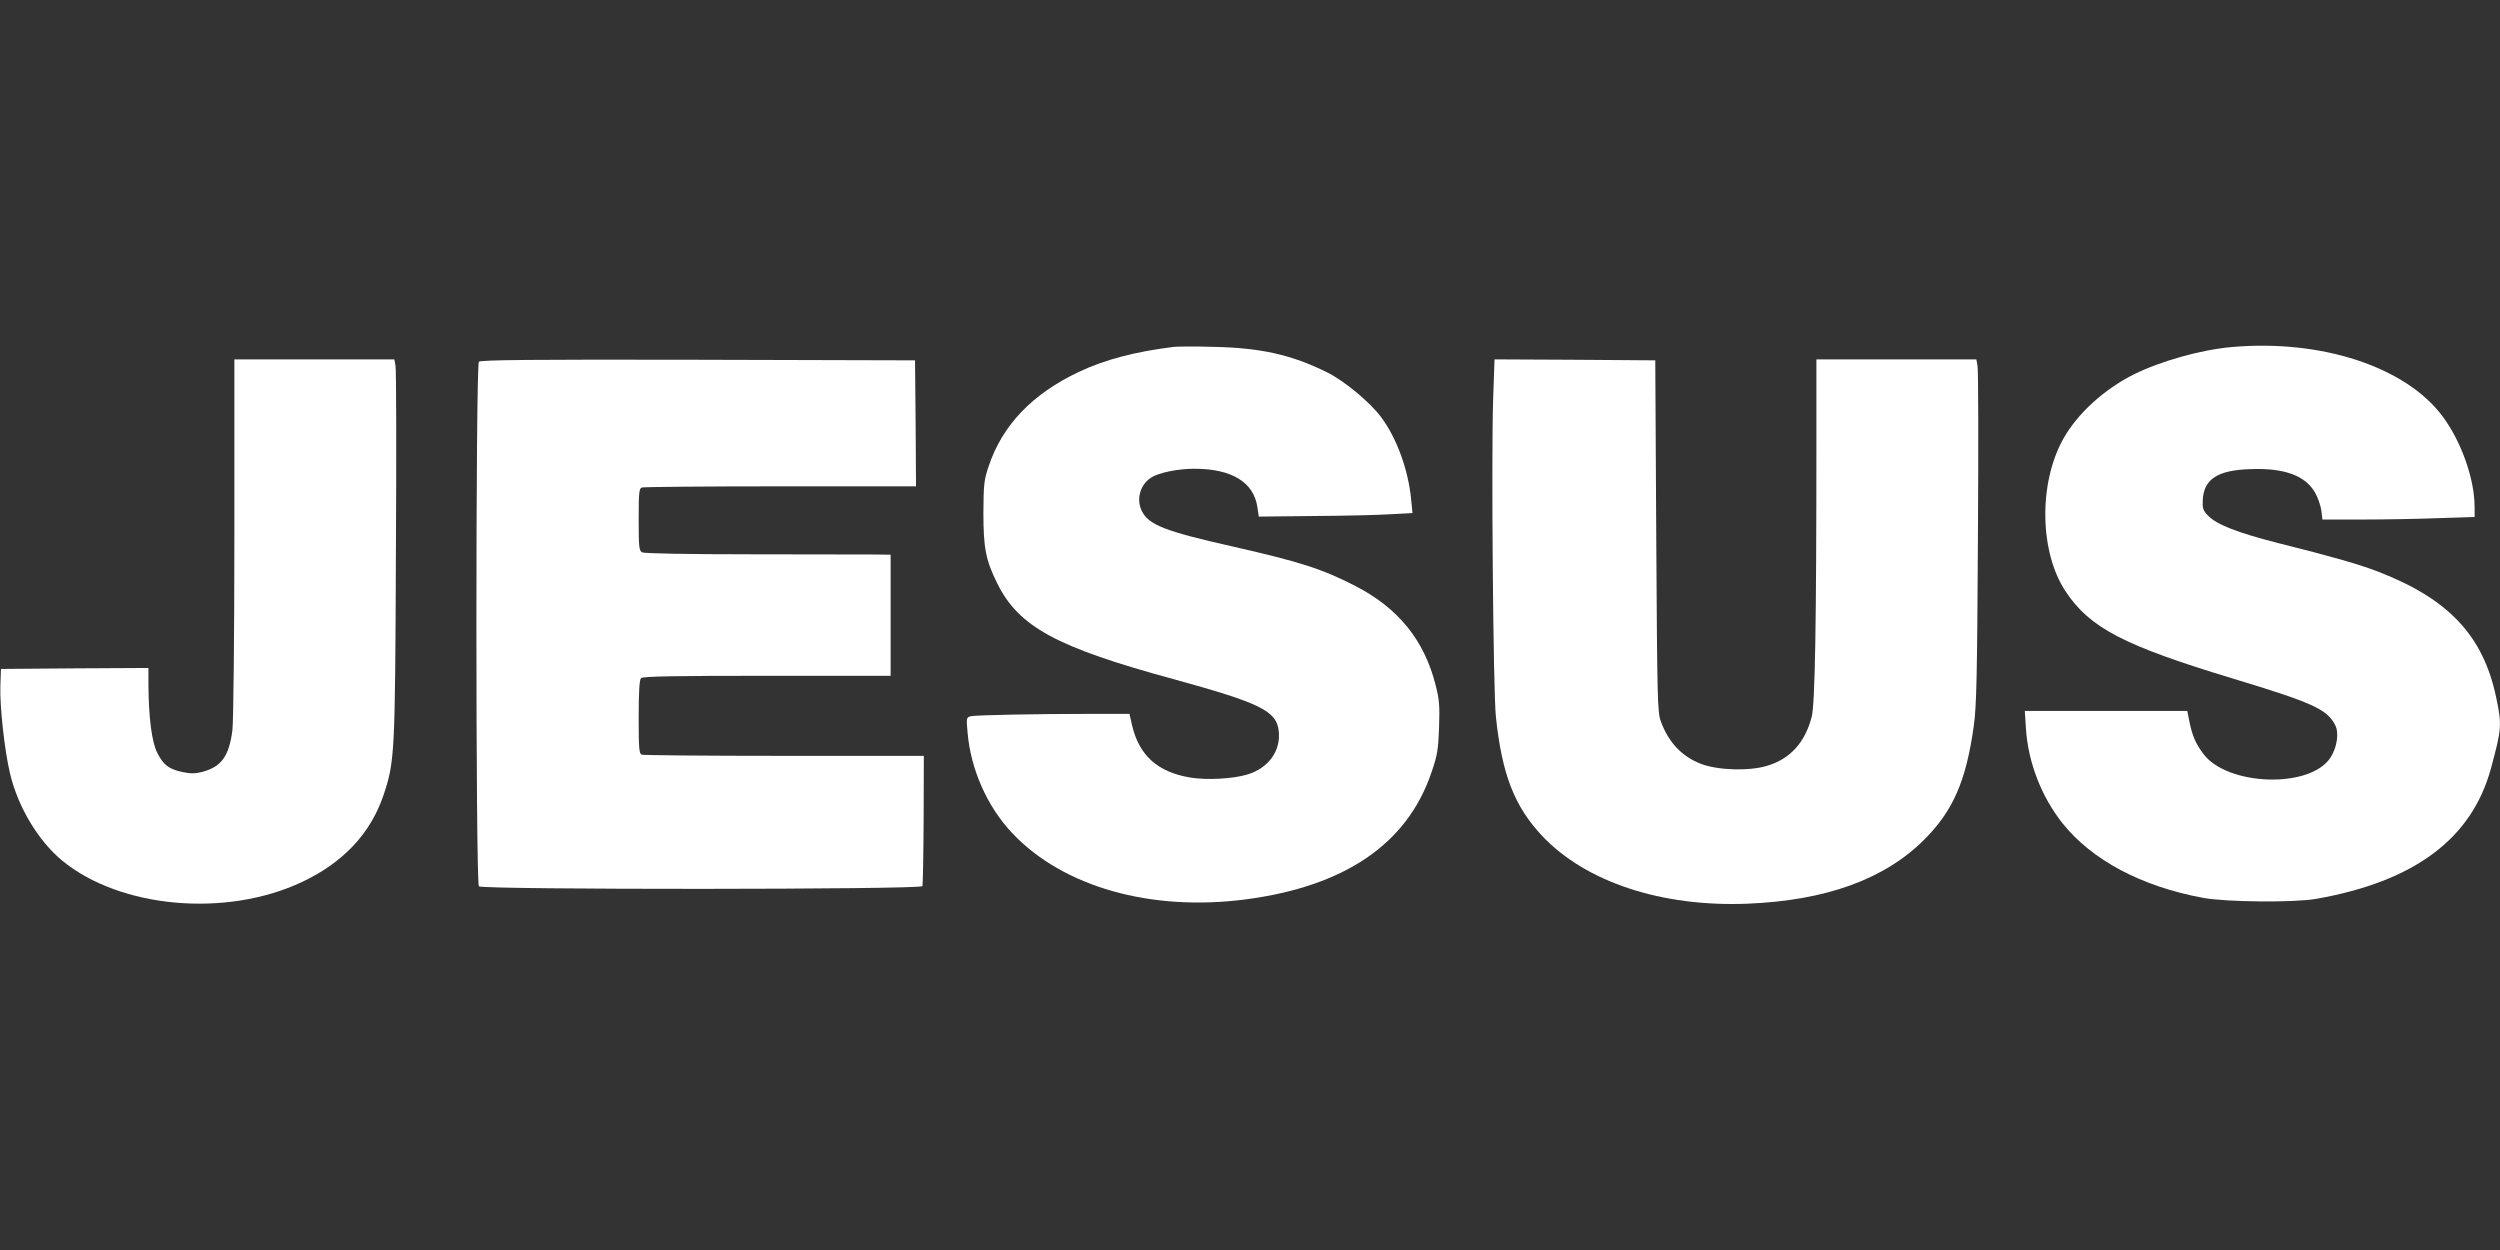
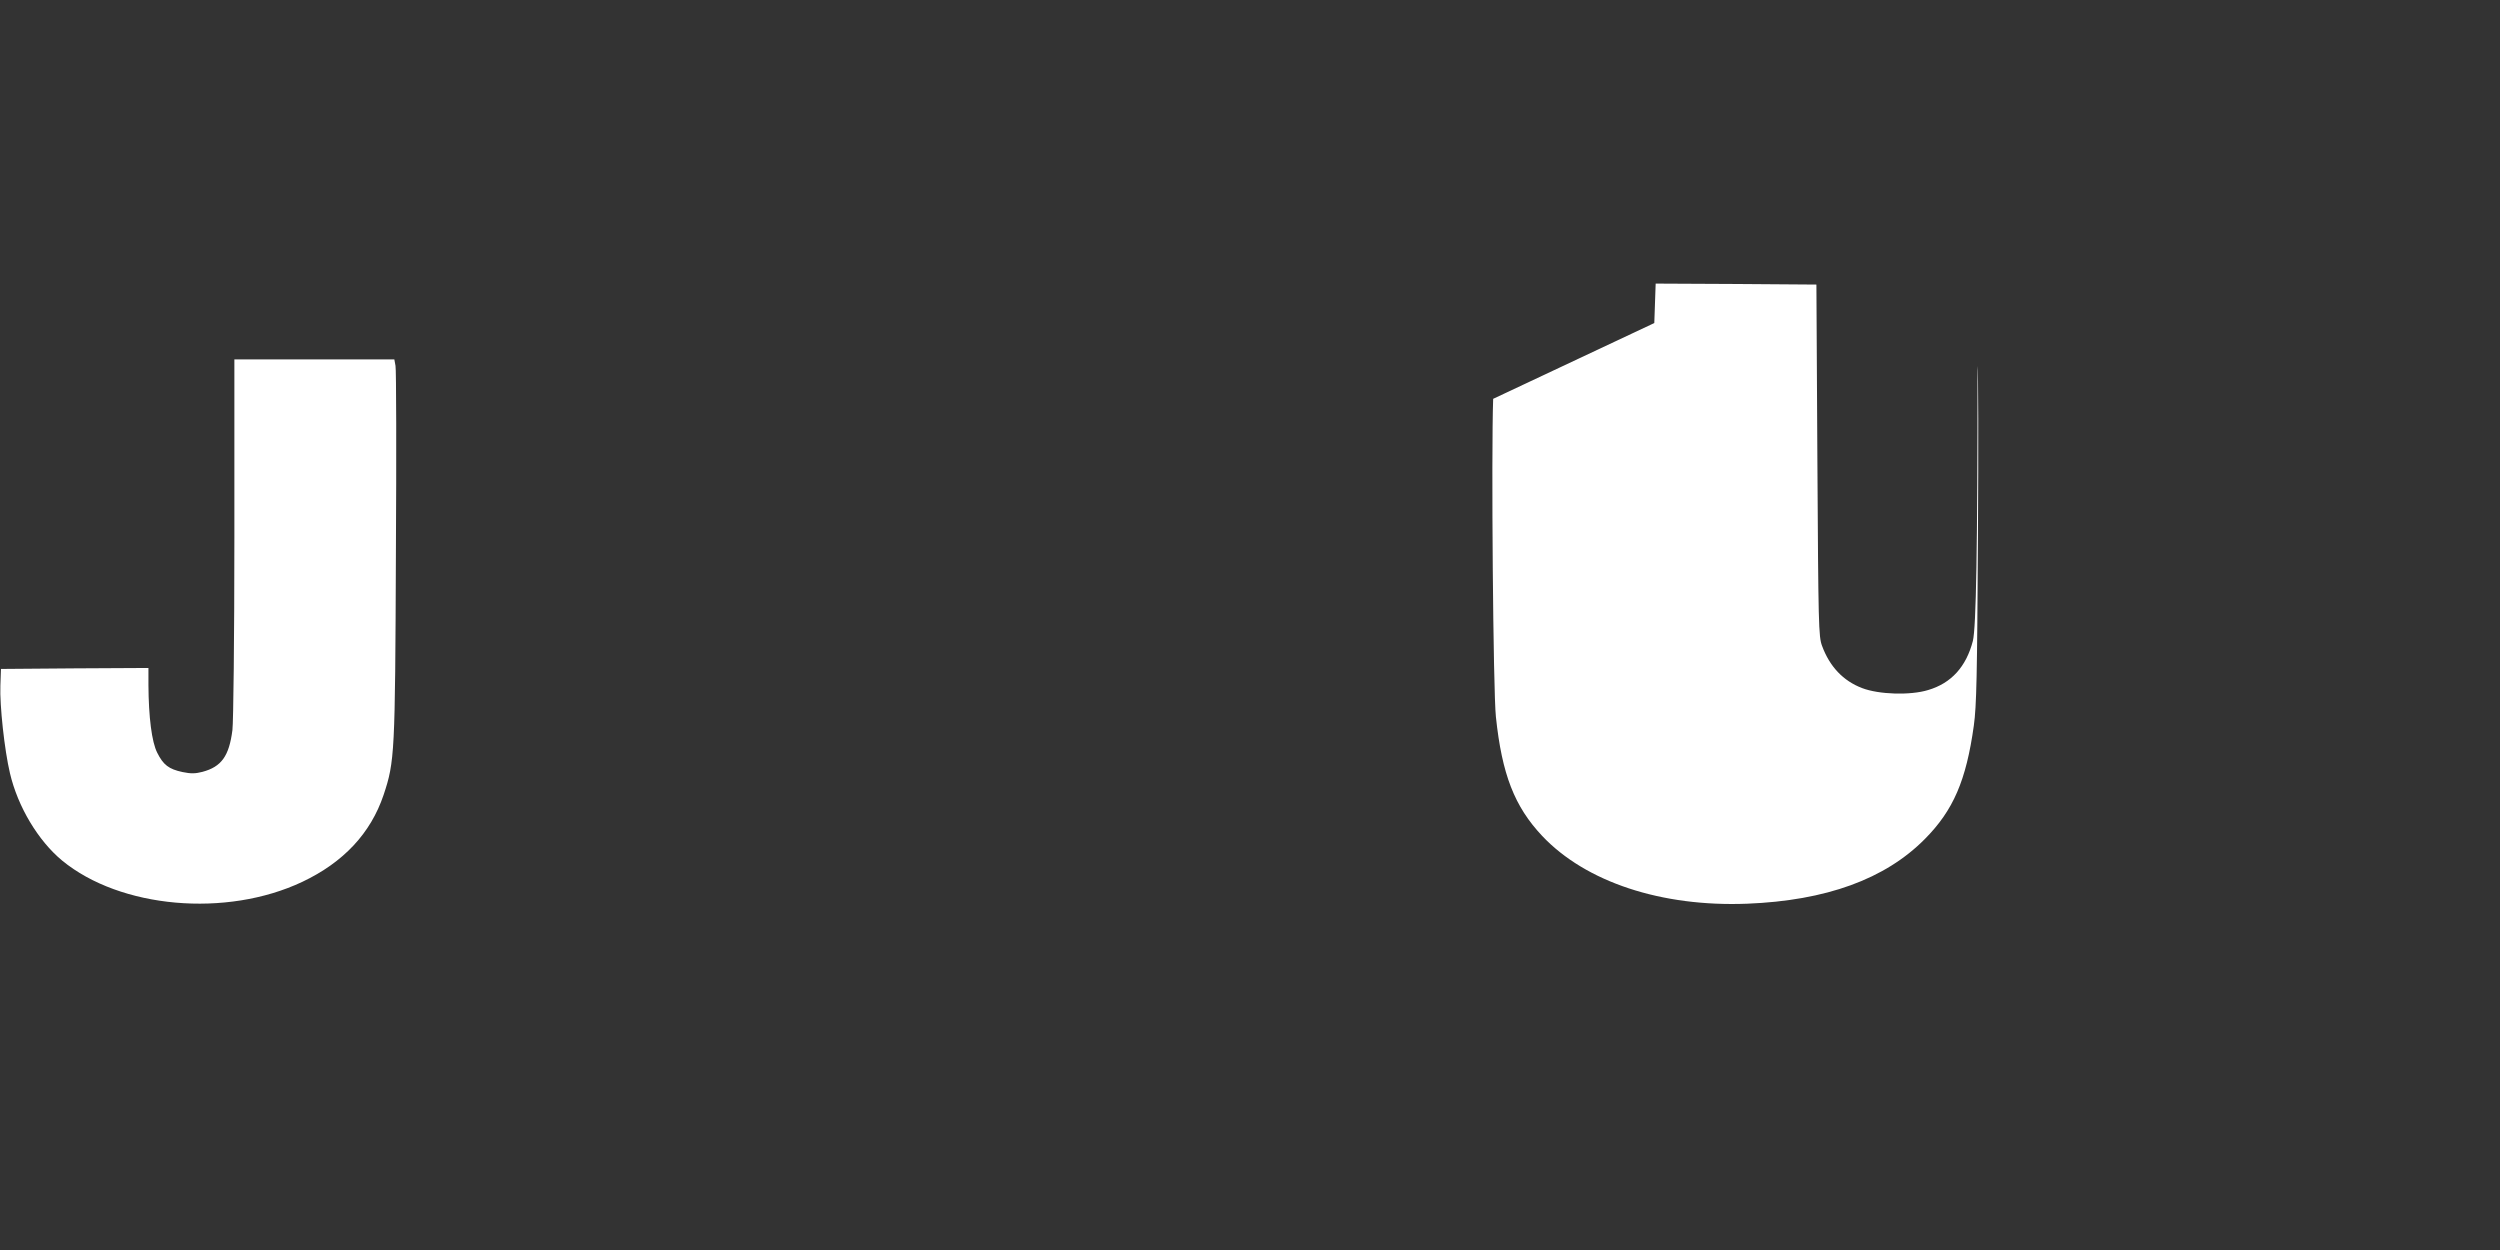
<svg xmlns="http://www.w3.org/2000/svg" version="1.0" width="1280pt" height="640pt" viewBox="0 0 1280 640" preserveAspectRatio="xMidYMid meet">
  <rect x="0" y="0" width="1280" height="640" fill="#333333" stroke="none" />
  <g transform="translate(0,640) scale(0.1,-0.1)" fill="#ffffff" stroke="none">
-     <path d="M6010 4624 c-196 -24 -353 -65 -486 -128 -239 -113 -392 -273 -462 -483 -24 -71 -26 -93 -27 -238 0 -181 12 -242 70 -360 110 -224 302 -329 910 -494 436 -120 521 -161 532 -263 12 -102 -52 -190 -159 -223 -74 -23 -211 -30 -294 -16 -168 28 -262 114 -298 268 l-13 58 -194 0 c-283 0 -590 -6 -618 -12 -23 -6 -24 -7 -17 -84 16 -188 101 -380 229 -515 260 -275 708 -402 1194 -339 511 67 830 286 953 653 29 84 34 114 38 227 4 111 1 144 -17 215 -58 232 -192 397 -412 510 -170 87 -277 122 -624 201 -355 80 -435 112 -470 185 -28 59 -7 133 48 168 38 26 138 46 222 46 192 0 305 -69 323 -198 l7 -47 280 3 c154 1 331 5 393 9 l114 6 -7 71 c-15 151 -73 311 -152 418 -56 77 -190 188 -279 232 -182 90 -339 125 -579 130 -93 3 -186 2 -205 0z" />
-     <path d="M11425 4623 c-157 -14 -363 -72 -500 -140 -152 -76 -290 -202 -361 -330 -127 -227 -122 -580 12 -781 124 -187 297 -277 859 -447 406 -123 479 -156 521 -237 21 -40 10 -114 -24 -167 -104 -160 -531 -146 -653 22 -38 52 -54 89 -69 161 l-11 56 -416 0 -416 0 6 -92 c11 -171 79 -347 187 -483 151 -189 405 -324 720 -382 119 -22 466 -25 580 -5 503 89 796 308 894 669 55 203 56 223 26 364 -67 317 -246 505 -609 644 -100 38 -230 75 -505 144 -212 54 -317 95 -362 142 -24 25 -28 37 -26 76 4 109 75 156 243 161 175 7 282 -33 332 -120 14 -24 28 -64 32 -90 l6 -48 202 0 c111 0 286 3 390 7 l187 6 0 51 c0 143 -68 335 -163 463 -189 255 -621 397 -1082 356z" />
    <path d="M1200 3648 c0 -516 -5 -945 -10 -986 -17 -133 -56 -188 -154 -214 -35 -9 -58 -10 -101 -1 -71 15 -99 37 -130 99 -28 55 -44 182 -45 347 l0 87 -377 -2 -378 -3 -3 -85 c-4 -101 21 -331 49 -449 40 -171 144 -345 267 -447 298 -245 841 -293 1230 -109 211 100 350 249 416 445 57 171 59 211 63 1230 3 514 2 949 -2 967 l-6 33 -409 0 -410 0 0 -912z" />
-     <path d="M2452 4548 c-17 -17 -17 -2669 0 -2686 18 -18 2264 -17 2271 1 2 6 5 159 6 340 l1 327 -714 0 c-393 0 -721 3 -730 6 -14 5 -16 32 -16 193 0 132 4 191 12 199 9 9 166 12 645 12 l633 0 0 310 0 310 -97 1 c-54 0 -336 1 -628 1 -298 0 -538 4 -547 10 -16 8 -18 26 -18 167 0 136 2 160 16 165 9 3 328 6 710 6 l694 0 -2 323 -3 322 -1110 3 c-856 2 -1114 -1 -1123 -10z" />
-     <path d="M7645 4358 c-10 -281 0 -1499 14 -1628 31 -295 95 -459 237 -610 223 -236 610 -364 1049 -347 405 16 707 126 910 331 146 147 212 300 251 581 14 101 17 252 21 964 3 464 2 859 -2 877 l-6 34 -409 0 -410 0 0 -422 c0 -937 -7 -1338 -24 -1408 -34 -131 -110 -216 -229 -251 -91 -28 -252 -23 -338 10 -97 37 -166 110 -205 216 -18 47 -19 106 -24 950 l-5 900 -411 3 -412 2 -7 -202z" />
+     <path d="M7645 4358 c-10 -281 0 -1499 14 -1628 31 -295 95 -459 237 -610 223 -236 610 -364 1049 -347 405 16 707 126 910 331 146 147 212 300 251 581 14 101 17 252 21 964 3 464 2 859 -2 877 c0 -937 -7 -1338 -24 -1408 -34 -131 -110 -216 -229 -251 -91 -28 -252 -23 -338 10 -97 37 -166 110 -205 216 -18 47 -19 106 -24 950 l-5 900 -411 3 -412 2 -7 -202z" />
  </g>
</svg>